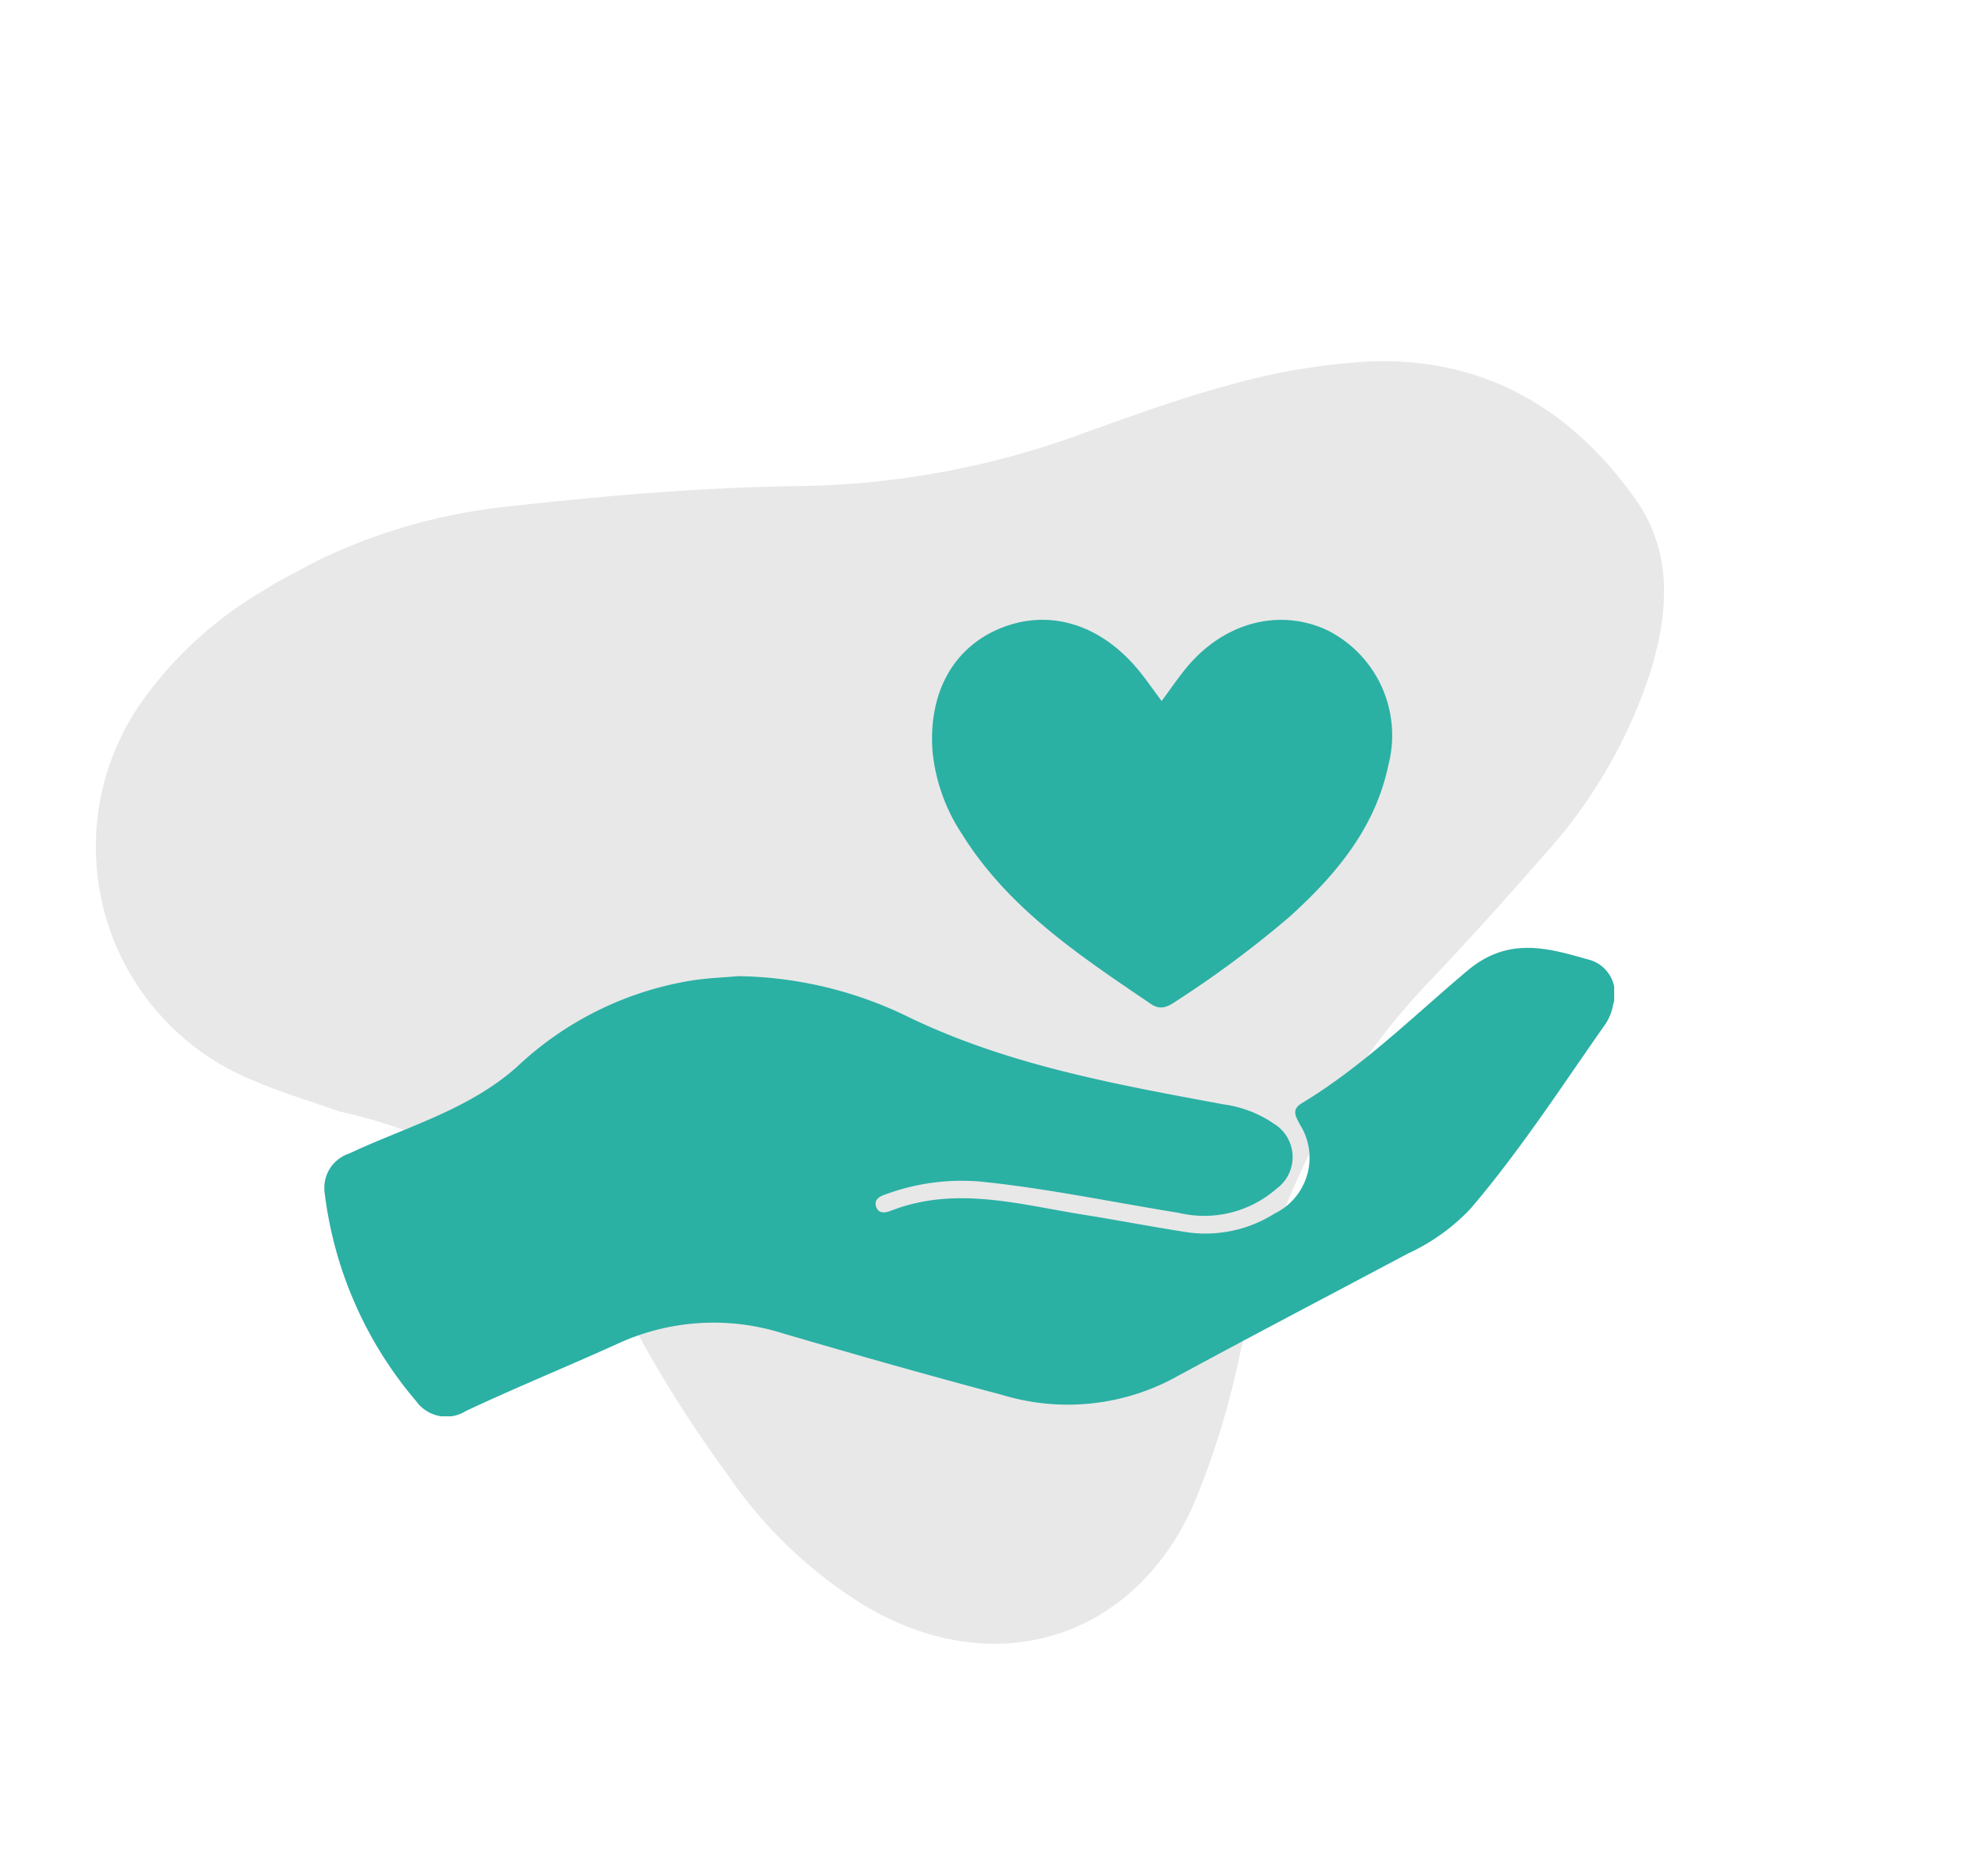
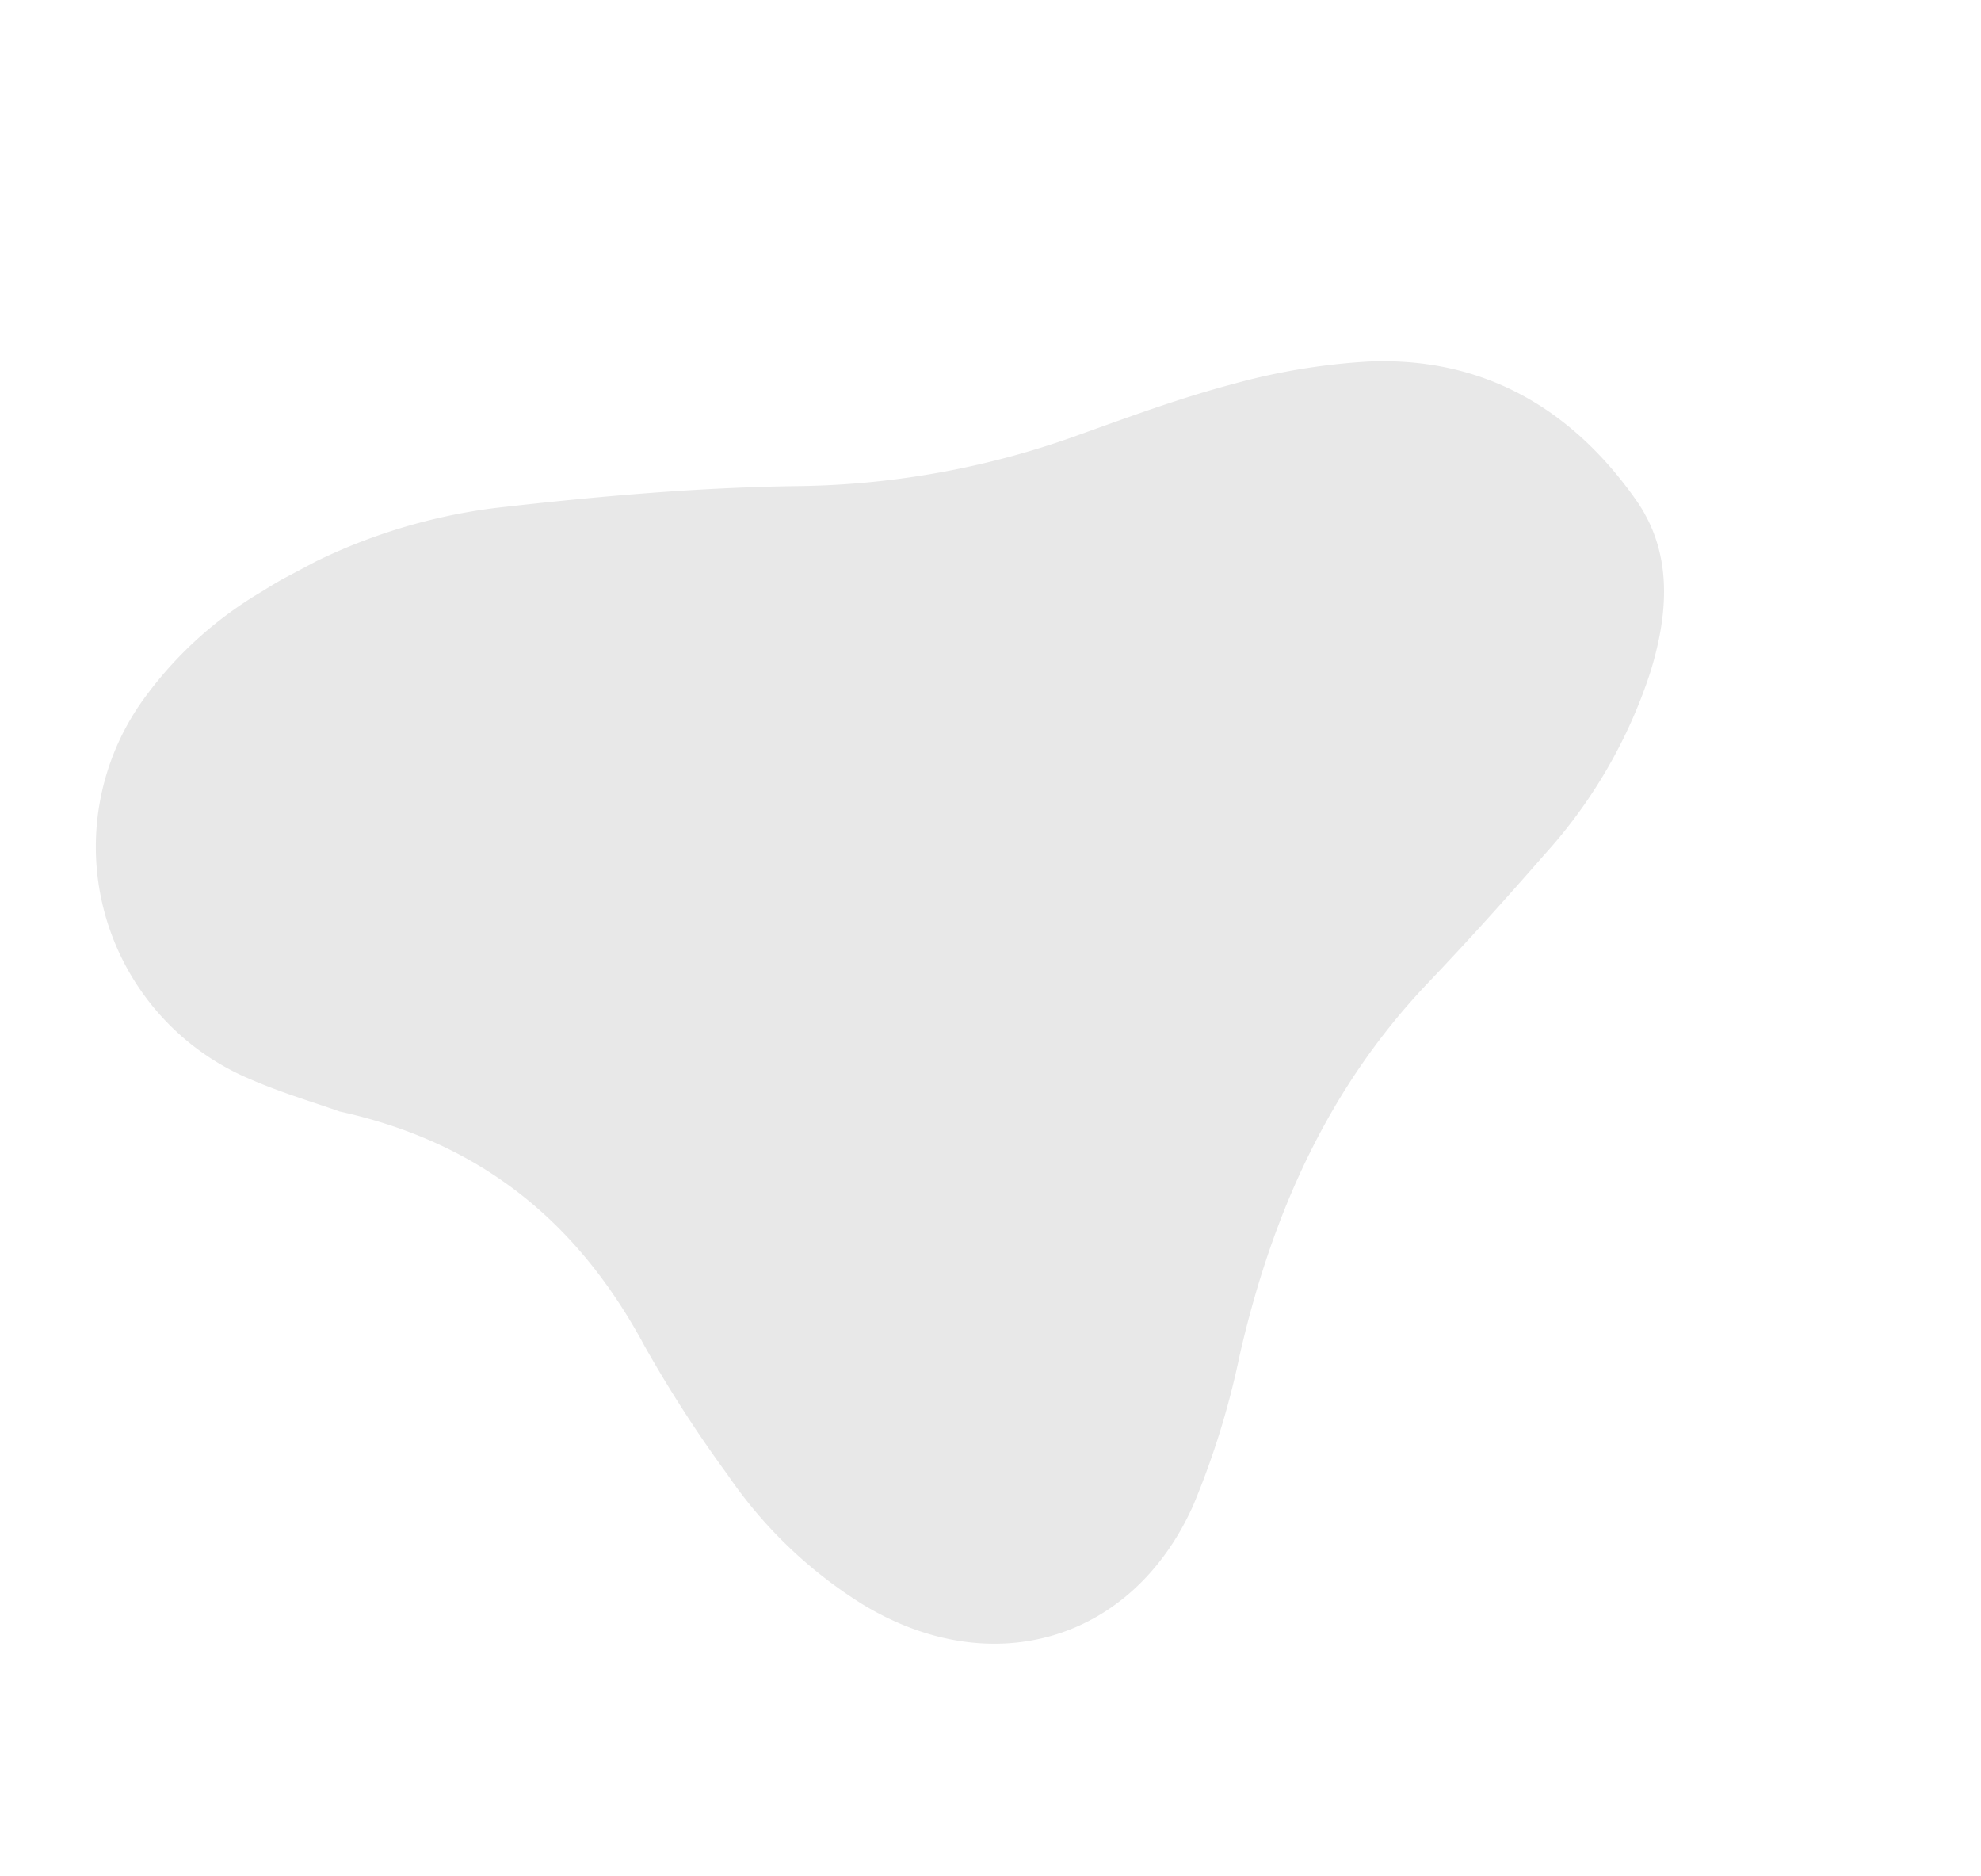
<svg xmlns="http://www.w3.org/2000/svg" width="122.866" height="116.321" viewBox="0 0 122.866 116.321">
  <defs>
    <clipPath id="clip-path">
      <rect id="Rectangle_20" data-name="Rectangle 20" width="96.344" height="80.515" fill="#e8e8e8" />
    </clipPath>
    <clipPath id="clip-path-2">
-       <rect id="Rectangle_23" data-name="Rectangle 23" width="80" height="49.391" fill="#2bb0a4" />
-     </clipPath>
+       </clipPath>
  </defs>
  <g id="Group_240" data-name="Group 240" transform="translate(-300.819 -1920.567)">
    <g id="Group_44" data-name="Group 44" transform="translate(300.819 1965.798) rotate(-28)">
      <g id="Group_36" data-name="Group 36" clip-path="url(#clip-path)">
        <path id="Path_105" data-name="Path 105" d="M7.451,30.782c-1.1-1.207-2.61-2.685-3.915-4.327A15.631,15.631,0,0,1,8.974,2.414,24.163,24.163,0,0,1,18.4.074a35.408,35.408,0,0,1,15.2,2.235c5.763,2.268,11.5,4.69,17,7.509a52.944,52.944,0,0,0,16.709,5.42c3.435.5,6.889.961,10.262,1.751a39.993,39.993,0,0,1,8.047,2.7c6.417,3.056,9.781,8.461,10.652,15.368.5,3.958-1.5,7.134-4.18,9.817a31.226,31.226,0,0,1-11.167,6.954c-3.339,1.273-6.7,2.5-10.091,3.626-8.551,2.842-15.313,8.157-21.142,14.882a50.837,50.837,0,0,1-6.913,6.873c-7.316,5.715-16.248,3.839-21.015-4.2a28.083,28.083,0,0,1-3.614-11.016,79.664,79.664,0,0,1-.8-9.429c-.032-8.59-2.918-15.851-9.9-21.78" transform="translate(0 0)" fill="#e8e8e8" />
      </g>
    </g>
    <g id="Group_48" data-name="Group 48" transform="translate(320.934 1959)">
      <g id="Group_47" data-name="Group 47" transform="translate(0 0)" clip-path="url(#clip-path-2)">
        <path id="Path_109" data-name="Path 109" d="M25.72,17.086a24.75,24.75,0,0,1,10.568,2.562c6.188,2.972,12.848,4.157,19.5,5.391a7.206,7.206,0,0,1,3.081,1.18,2.426,2.426,0,0,1,.184,4.051,6.815,6.815,0,0,1-6.08,1.489c-4.123-.662-8.212-1.53-12.373-1.944a13.665,13.665,0,0,0-5.761.791c-.353.118-.76.3-.618.766.149.486.606.382.939.253,4-1.546,7.939-.382,11.886.247,2.088.333,4.165.732,6.252,1.061a8.024,8.024,0,0,0,5.634-1.123A3.844,3.844,0,0,0,60.5,26.274c-.263-.517-.532-.912.134-1.314,3.782-2.284,6.918-5.4,10.267-8.217,2.6-2.187,5.114-1.363,7.7-.629a2.182,2.182,0,0,1,1.331,2.744,3.112,3.112,0,0,1-.458,1.174c-2.736,3.89-5.319,7.892-8.42,11.514A12.615,12.615,0,0,1,67.2,34.291c-4.855,2.582-9.731,5.128-14.565,7.751a13.981,13.981,0,0,1-10.625,1c-4.55-1.2-9.076-2.492-13.592-3.812a14.2,14.2,0,0,0-10.206.64c-3.13,1.421-6.317,2.716-9.426,4.178a2.3,2.3,0,0,1-3.094-.614A24.437,24.437,0,0,1,.024,30.549a2.243,2.243,0,0,1,1.534-2.471c3.528-1.659,7.4-2.7,10.387-5.366a20.557,20.557,0,0,1,11.094-5.395c.888-.119,1.787-.157,2.682-.232" transform="translate(0 5.012)" fill="#2bb0a4" />
        <path id="Path_110" data-name="Path 110" d="M42.648,5.034c.586-.791,1.031-1.448,1.533-2.057,2.333-2.832,5.809-3.734,8.8-2.3a7.289,7.289,0,0,1,3.731,8.315c-.816,3.93-3.259,6.819-6.121,9.414a65.293,65.293,0,0,1-7,5.212c-.494.34-.985.629-1.592.216-4.383-2.976-8.825-5.893-11.717-10.519a11.292,11.292,0,0,1-1.848-5.183C28.178,4.5,29.741,1.708,32.66.521S38.688.2,41.045,2.927c.548.633,1.019,1.333,1.6,2.107" transform="translate(9.286 0)" fill="#2bb0a4" />
      </g>
    </g>
  </g>
</svg>